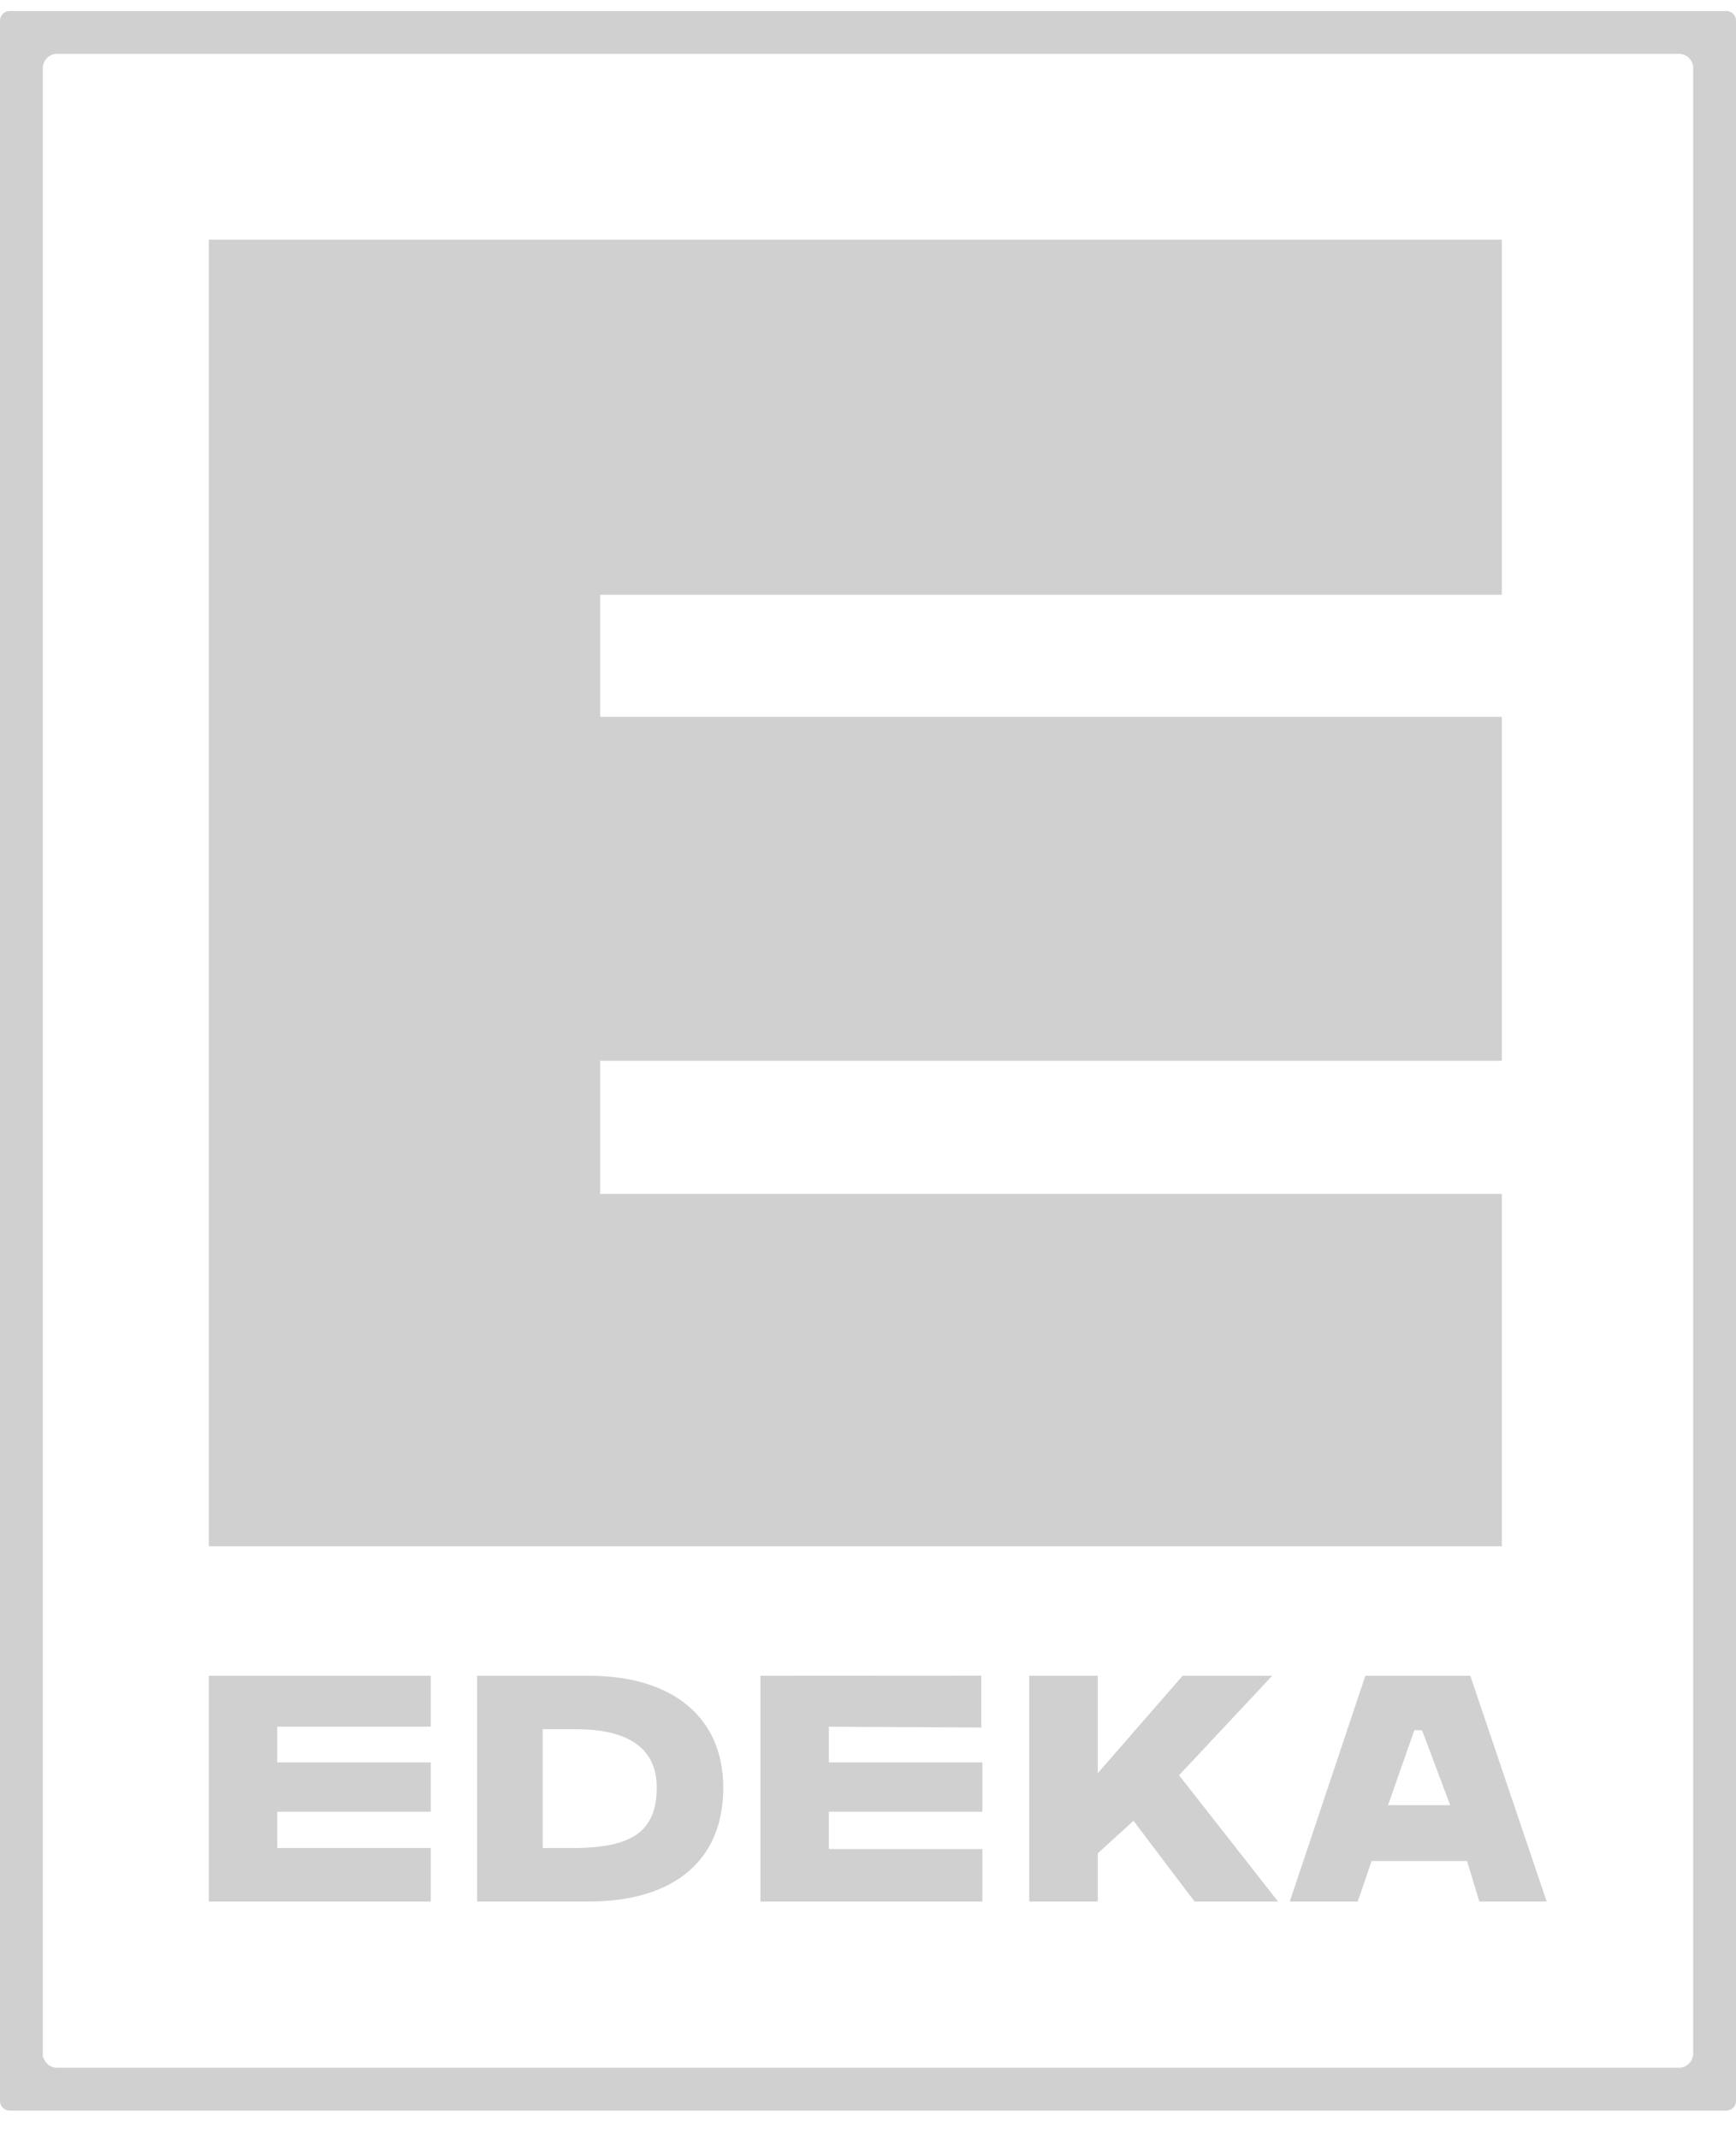
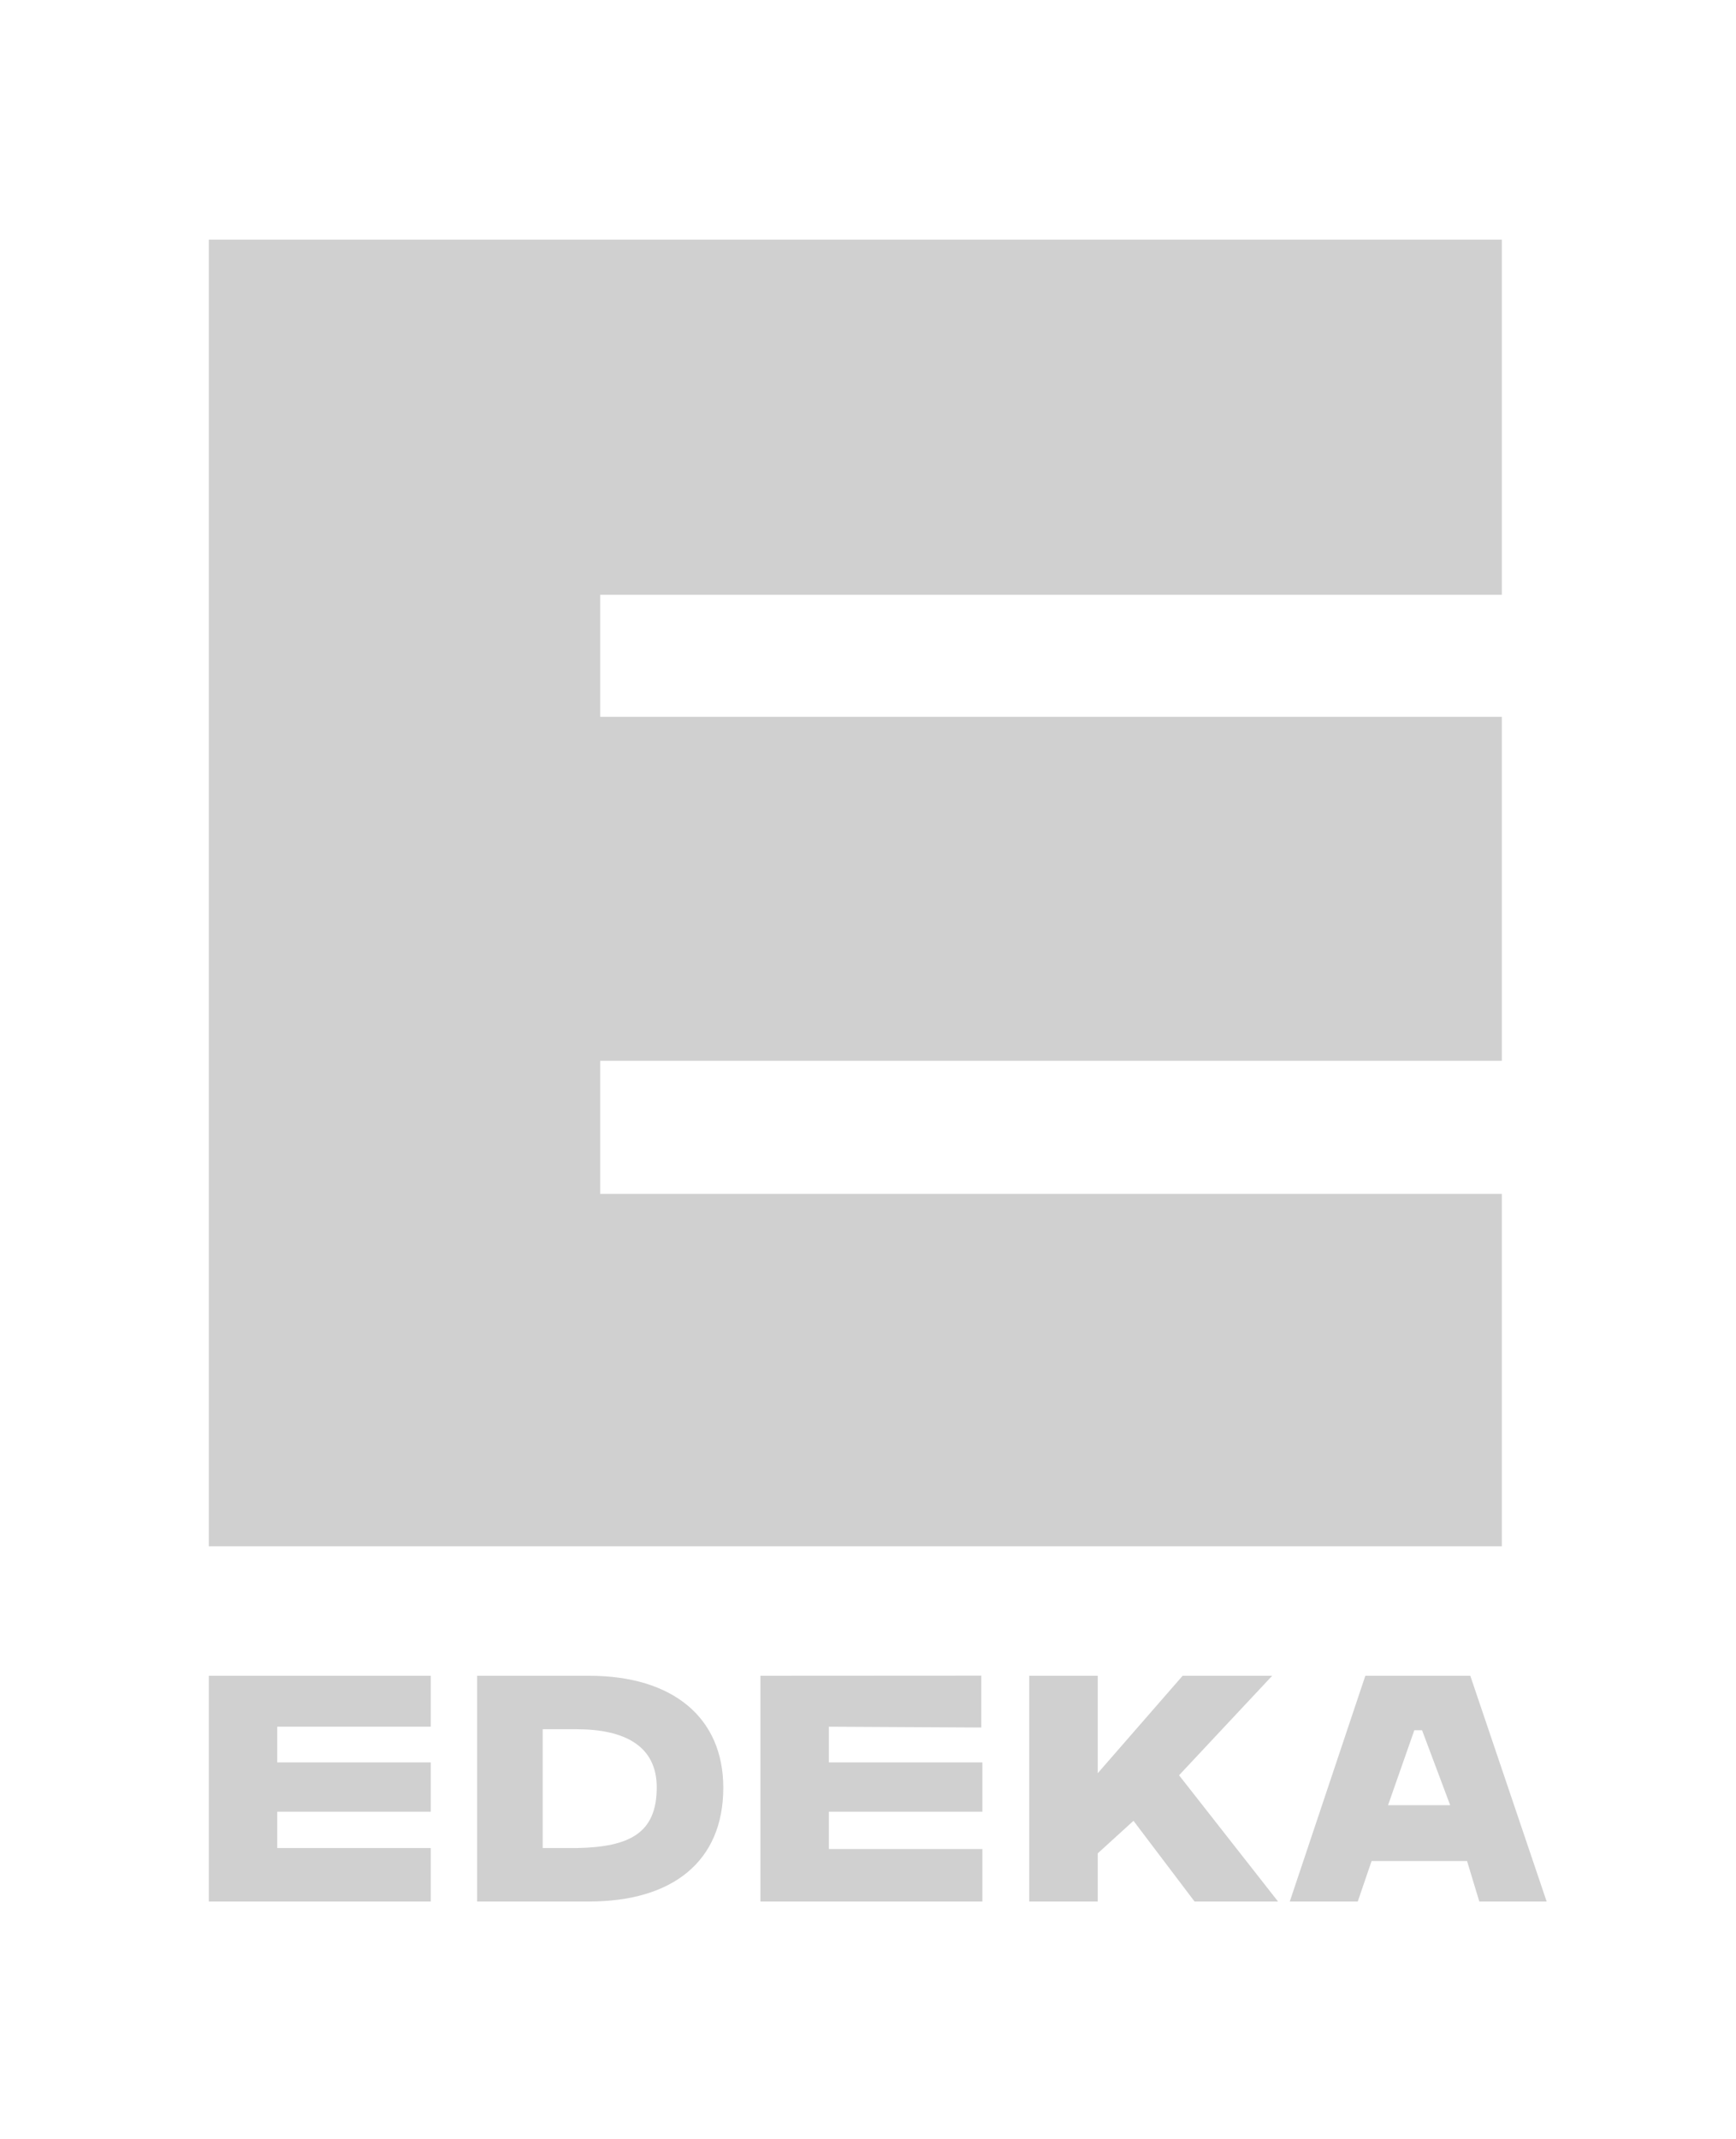
<svg xmlns="http://www.w3.org/2000/svg" width="56" height="69" viewBox="0 0 56 69" fill="none">
  <g clip-path="url(#clip0_499_5417)">
-     <path fill-rule="evenodd" clip-rule="evenodd" d="M55.689 0.355C55.861 0.355 56 0.494 56 0.665V67.766C56 67.937 55.861 68.076 55.689 68.076H0.311C0.14 68.076 0 67.937 0 67.766V0.665C1.82283e-05 0.494 0.14 0.355 0.311 0.355H55.689ZM1.842 1.736C1.589 1.736 1.382 1.942 1.381 2.194V66.352L1.401 66.368C1.457 66.55 1.623 66.685 1.822 66.694L1.822 66.694H54.169L54.169 66.694C54.397 66.689 54.586 66.515 54.615 66.294L54.619 66.29V2.122L54.612 2.117C54.574 1.901 54.384 1.736 54.158 1.736H1.842Z" fill="#D0D0D0" />
    <path d="M6.736 54.051V61.332H13.896V59.608H8.944V58.436H13.896V56.845H8.944V55.693H13.896V54.051L6.736 54.051ZM17.507 55.775H18.596C20.166 55.775 21.185 56.325 21.185 57.65C21.185 59.108 20.339 59.578 18.596 59.608H17.507V55.775ZM15.391 54.051V61.332H19.004C21.687 61.332 23.332 60.046 23.332 57.661C23.332 55.407 21.712 54.051 19.004 54.051H15.391ZM38.149 54.051L35.411 57.194V54.051H33.201V61.332H35.411V59.779L36.564 58.729L38.534 61.332H41.227L38.034 57.26L41.038 54.051H38.149V54.051ZM45.623 55.808H45.873L46.78 58.225H44.776L45.623 55.808ZM44.043 54.051L41.606 61.332H43.799L44.245 60.026H47.324L47.72 61.332H49.892L47.429 54.051H44.043ZM24.53 54.051V61.332H31.69V59.639H26.738V58.436H31.69V56.845H26.738V55.693L31.655 55.72V54.047L24.53 54.051ZM6.736 7.73V49.874H48.446V38.51H19.362V34.215H48.446V23.121H19.362V19.183H48.446V7.73H6.736Z" fill="#D0D0D0" />
  </g>
  <defs>
    <clipPath id="clip0_499_5417">
      <rect width="56" height="67.72" fill="white" transform="translate(0 0.355)" />
    </clipPath>
  </defs>
</svg>